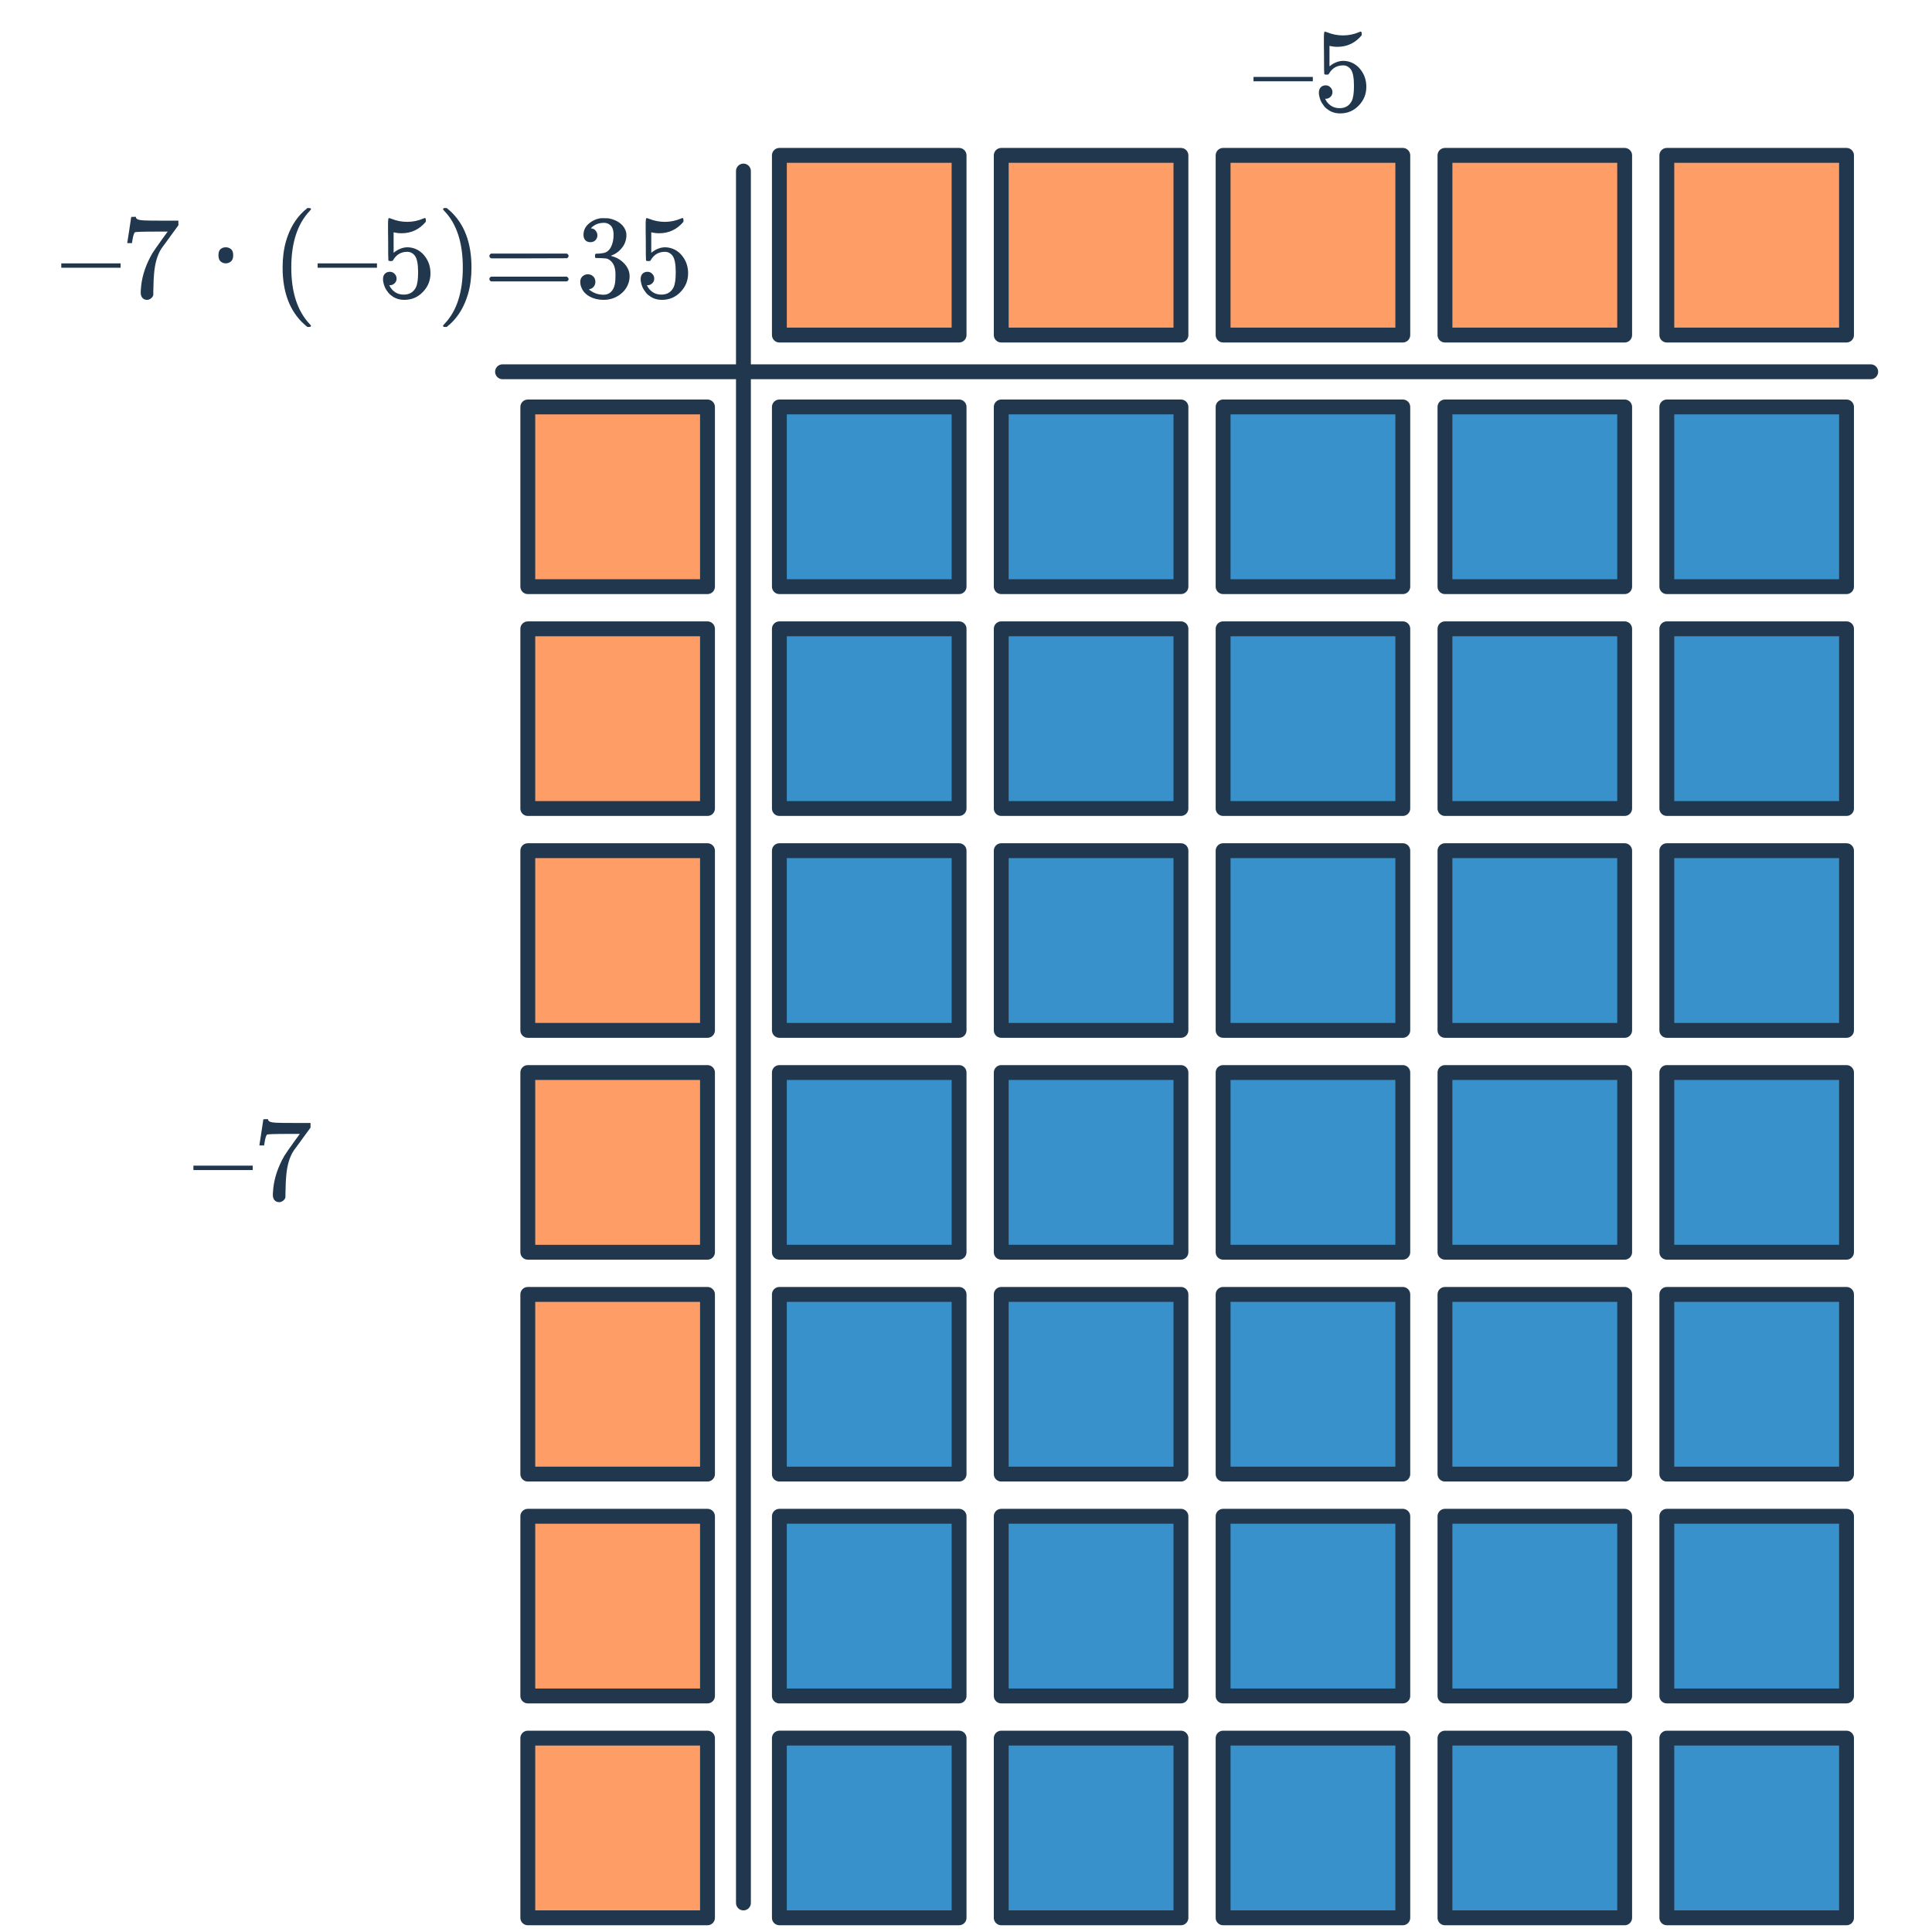
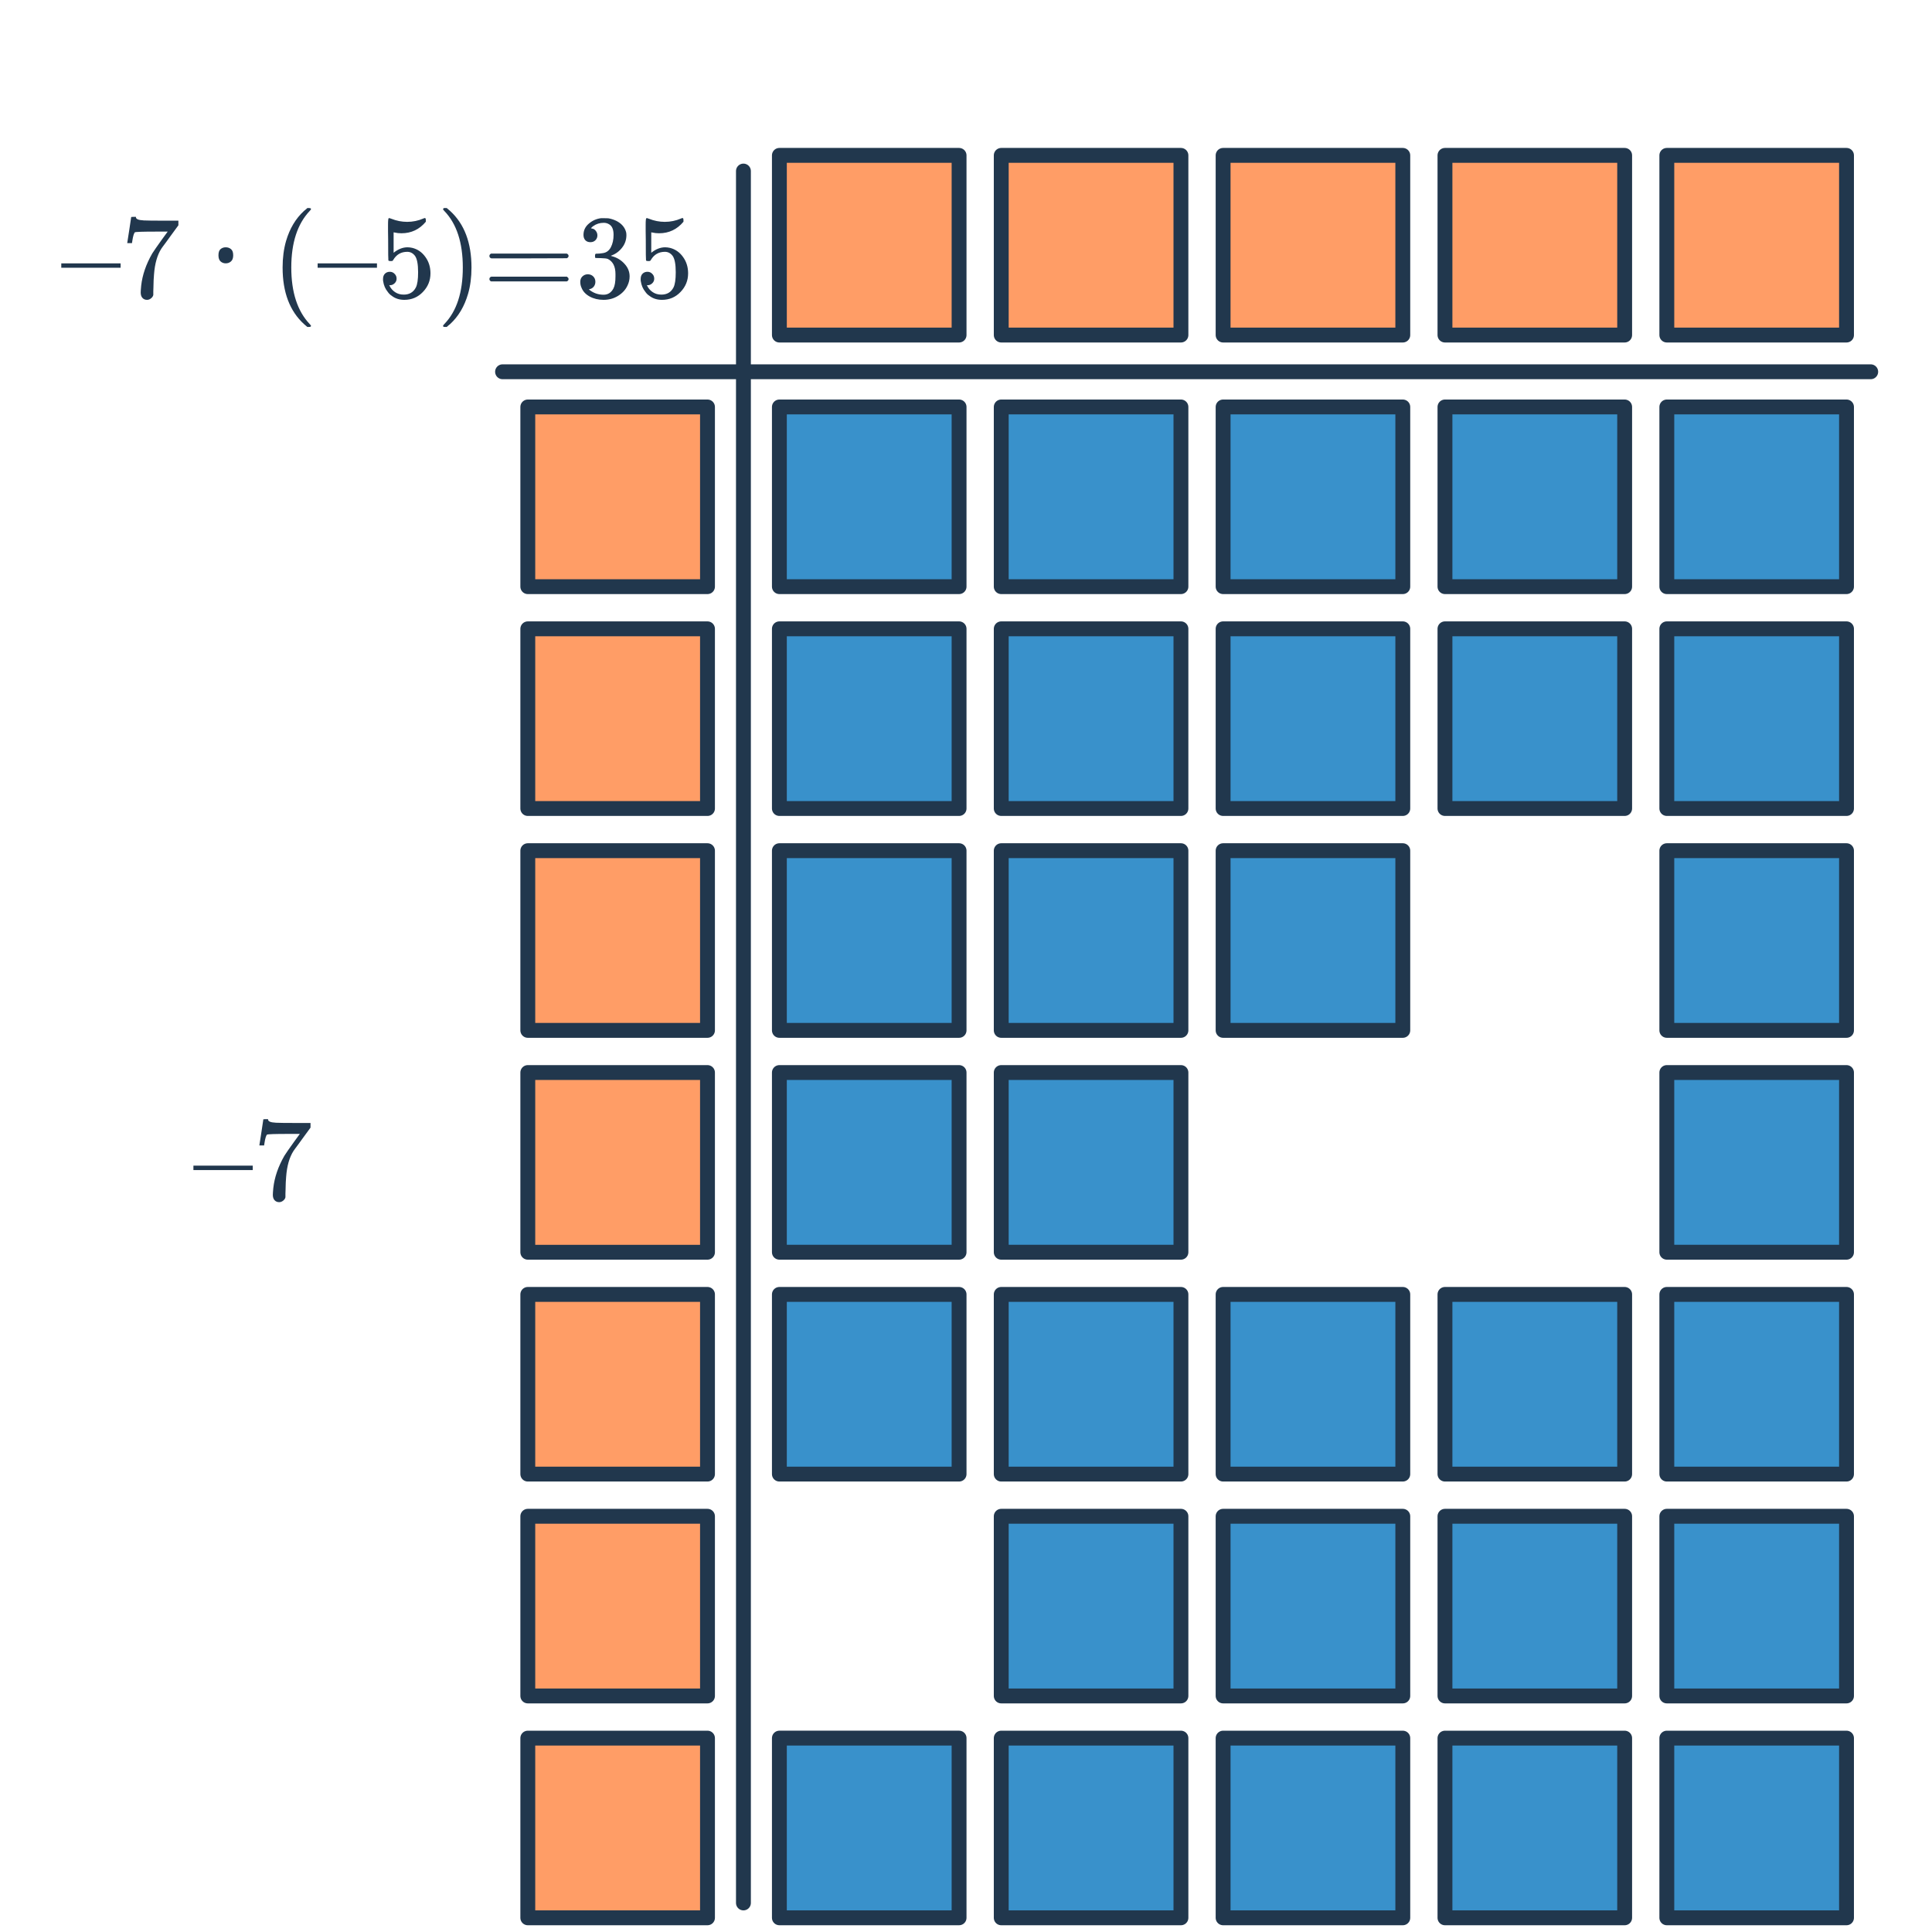
<svg xmlns="http://www.w3.org/2000/svg" width="260" height="260" viewBox="0 0 260 260" fill="none">
  <path d="M8.247 36.032V35.44H16.231V36.032H8.247ZM17.127 32.672C17.138 32.651 17.229 32.07 17.399 30.928L17.655 29.216C17.655 29.195 17.762 29.184 17.975 29.184H18.295V29.248C18.295 29.355 18.375 29.446 18.535 29.52C18.695 29.595 18.973 29.643 19.367 29.664C19.773 29.686 20.674 29.696 22.071 29.696H24.007V30.32L22.919 31.808C22.759 32.032 22.578 32.283 22.375 32.56C22.172 32.827 22.018 33.035 21.911 33.184C21.805 33.334 21.741 33.424 21.719 33.456C21.165 34.32 20.834 35.478 20.727 36.928C20.684 37.366 20.658 37.963 20.647 38.72C20.647 38.87 20.642 39.024 20.631 39.184C20.631 39.334 20.631 39.456 20.631 39.552V39.696C20.588 39.878 20.482 40.032 20.311 40.16C20.151 40.288 19.975 40.352 19.783 40.352C19.527 40.352 19.319 40.262 19.159 40.08C19.01 39.91 18.935 39.67 18.935 39.36C18.935 39.2 18.956 38.896 18.999 38.448C19.159 37.008 19.655 35.563 20.487 34.112C20.701 33.771 21.148 33.126 21.831 32.176L22.567 31.168H21.079C19.223 31.168 18.247 31.2 18.151 31.264C18.108 31.286 18.05 31.403 17.975 31.616C17.911 31.83 17.858 32.08 17.815 32.368C17.794 32.55 17.778 32.651 17.767 32.672V32.72H17.127V32.672ZM29.399 34.352C29.399 33.958 29.495 33.68 29.687 33.52C29.879 33.36 30.108 33.28 30.375 33.28C30.652 33.28 30.887 33.36 31.079 33.52C31.282 33.68 31.383 33.958 31.383 34.352C31.383 34.736 31.282 35.014 31.079 35.184C30.887 35.355 30.652 35.44 30.375 35.44C30.108 35.44 29.879 35.355 29.687 35.184C29.495 35.014 29.399 34.736 29.399 34.352ZM41.856 43.856C41.856 43.952 41.761 44 41.569 44H41.361C41.286 43.936 41.136 43.808 40.913 43.616C38.992 41.867 38.032 39.328 38.032 36C38.032 34.699 38.187 33.51 38.496 32.432C38.987 30.758 39.792 29.408 40.913 28.384C40.987 28.32 41.072 28.251 41.169 28.176C41.264 28.091 41.328 28.032 41.361 28H41.569C41.697 28 41.776 28.016 41.809 28.048C41.84 28.08 41.856 28.112 41.856 28.144C41.856 28.187 41.798 28.267 41.681 28.384C40.027 30.134 39.2 32.672 39.2 36C39.2 39.328 40.027 41.867 41.681 43.616C41.798 43.734 41.856 43.814 41.856 43.856ZM42.747 36.032V35.44H50.731V36.032H42.747ZM52.459 36.576C52.715 36.576 52.928 36.667 53.099 36.848C53.281 37.019 53.371 37.238 53.371 37.504C53.371 37.75 53.281 37.958 53.099 38.128C52.918 38.299 52.715 38.384 52.491 38.384H52.379L52.427 38.464C52.587 38.806 52.833 39.088 53.163 39.312C53.494 39.536 53.883 39.648 54.331 39.648C55.089 39.648 55.633 39.328 55.963 38.688C56.166 38.294 56.267 37.611 56.267 36.64C56.267 35.542 56.123 34.8 55.835 34.416C55.558 34.064 55.217 33.888 54.811 33.888C53.979 33.888 53.35 34.251 52.923 34.976C52.88 35.051 52.838 35.099 52.795 35.12C52.763 35.131 52.688 35.136 52.571 35.136C52.39 35.136 52.288 35.104 52.267 35.04C52.246 34.998 52.235 34.064 52.235 32.24C52.235 31.92 52.23 31.542 52.219 31.104C52.219 30.667 52.219 30.39 52.219 30.272C52.219 29.675 52.251 29.376 52.315 29.376C52.337 29.355 52.358 29.344 52.379 29.344L52.667 29.44C53.361 29.718 54.07 29.856 54.795 29.856C55.553 29.856 56.278 29.707 56.971 29.408C57.056 29.366 57.126 29.344 57.179 29.344C57.264 29.344 57.307 29.44 57.307 29.632V29.84C56.443 30.875 55.35 31.392 54.027 31.392C53.697 31.392 53.398 31.36 53.131 31.296L52.971 31.264V34.016C53.579 33.526 54.203 33.28 54.843 33.28C55.046 33.28 55.264 33.307 55.499 33.36C56.214 33.542 56.795 33.947 57.243 34.576C57.702 35.206 57.931 35.942 57.931 36.784C57.931 37.755 57.59 38.592 56.907 39.296C56.235 40 55.403 40.352 54.411 40.352C53.739 40.352 53.169 40.166 52.699 39.792C52.496 39.664 52.321 39.488 52.171 39.264C51.851 38.88 51.648 38.406 51.563 37.84C51.563 37.808 51.558 37.76 51.547 37.696C51.547 37.622 51.547 37.568 51.547 37.536C51.547 37.238 51.633 37.003 51.803 36.832C51.974 36.662 52.193 36.576 52.459 36.576ZM59.707 28.016L59.771 28C59.825 28 59.878 28 59.931 28H60.123C60.198 28.064 60.347 28.192 60.571 28.384C62.491 30.134 63.451 32.672 63.451 36C63.451 37.312 63.297 38.496 62.987 39.552C62.496 41.238 61.691 42.592 60.571 43.616C60.496 43.68 60.411 43.75 60.315 43.824C60.219 43.91 60.155 43.968 60.123 44H59.931C59.803 44 59.718 43.99 59.675 43.968C59.643 43.947 59.627 43.894 59.627 43.808C59.638 43.798 59.697 43.728 59.803 43.6C61.456 41.883 62.283 39.35 62.283 36C62.283 32.651 61.456 30.118 59.803 28.4C59.697 28.272 59.638 28.203 59.627 28.192C59.627 28.107 59.654 28.048 59.707 28.016ZM65.862 34.448C65.862 34.31 65.937 34.203 66.086 34.128H76.278C76.438 34.203 76.518 34.31 76.518 34.448C76.518 34.566 76.443 34.667 76.294 34.752L71.206 34.768H66.118C65.947 34.715 65.862 34.608 65.862 34.448ZM65.862 37.552C65.862 37.392 65.947 37.286 66.118 37.232H76.294C76.305 37.243 76.326 37.264 76.358 37.296C76.401 37.318 76.427 37.339 76.438 37.36C76.459 37.371 76.475 37.398 76.486 37.44C76.507 37.472 76.518 37.51 76.518 37.552C76.518 37.691 76.438 37.798 76.278 37.872H66.086C65.937 37.798 65.862 37.691 65.862 37.552ZM79.451 32.592C79.163 32.592 78.934 32.502 78.763 32.32C78.603 32.139 78.523 31.904 78.523 31.616C78.523 31.008 78.763 30.502 79.243 30.096C79.723 29.68 80.278 29.435 80.907 29.36H81.147C81.52 29.36 81.755 29.366 81.851 29.376C82.203 29.43 82.56 29.542 82.923 29.712C83.627 30.064 84.07 30.566 84.251 31.216C84.283 31.323 84.299 31.467 84.299 31.648C84.299 32.278 84.102 32.843 83.707 33.344C83.323 33.835 82.838 34.187 82.251 34.4C82.198 34.422 82.198 34.438 82.251 34.448C82.272 34.459 82.326 34.475 82.411 34.496C83.062 34.678 83.611 35.019 84.059 35.52C84.507 36.011 84.731 36.571 84.731 37.2C84.731 37.638 84.63 38.059 84.427 38.464C84.171 39.008 83.75 39.462 83.163 39.824C82.587 40.176 81.942 40.352 81.227 40.352C80.523 40.352 79.899 40.203 79.355 39.904C78.811 39.606 78.443 39.206 78.251 38.704C78.144 38.48 78.091 38.219 78.091 37.92C78.091 37.622 78.187 37.382 78.379 37.2C78.582 37.008 78.822 36.912 79.099 36.912C79.398 36.912 79.643 37.008 79.835 37.2C80.027 37.392 80.123 37.632 80.123 37.92C80.123 38.166 80.054 38.379 79.915 38.56C79.776 38.742 79.59 38.859 79.355 38.912L79.243 38.944C79.819 39.424 80.48 39.664 81.227 39.664C81.814 39.664 82.256 39.382 82.555 38.816C82.736 38.464 82.827 37.926 82.827 37.2V36.88C82.827 35.867 82.486 35.19 81.803 34.848C81.643 34.784 81.318 34.747 80.827 34.736L80.155 34.72L80.107 34.688C80.086 34.656 80.075 34.571 80.075 34.432C80.075 34.304 80.091 34.224 80.123 34.192C80.155 34.16 80.182 34.144 80.203 34.144C80.502 34.144 80.811 34.118 81.131 34.064C81.6 34 81.958 33.739 82.203 33.28C82.448 32.811 82.571 32.251 82.571 31.6C82.571 30.907 82.384 30.443 82.011 30.208C81.787 30.059 81.536 29.984 81.259 29.984C80.726 29.984 80.256 30.128 79.851 30.416C79.808 30.438 79.76 30.475 79.707 30.528C79.654 30.571 79.611 30.614 79.579 30.656L79.531 30.72C79.563 30.731 79.6 30.742 79.643 30.752C79.856 30.774 80.032 30.875 80.171 31.056C80.32 31.238 80.395 31.446 80.395 31.68C80.395 31.936 80.304 32.155 80.123 32.336C79.952 32.507 79.728 32.592 79.451 32.592ZM87.131 36.576C87.387 36.576 87.6 36.667 87.771 36.848C87.952 37.019 88.043 37.238 88.043 37.504C88.043 37.75 87.952 37.958 87.771 38.128C87.59 38.299 87.387 38.384 87.163 38.384H87.051L87.099 38.464C87.259 38.806 87.504 39.088 87.835 39.312C88.166 39.536 88.555 39.648 89.003 39.648C89.76 39.648 90.304 39.328 90.635 38.688C90.838 38.294 90.939 37.611 90.939 36.64C90.939 35.542 90.795 34.8 90.507 34.416C90.23 34.064 89.888 33.888 89.483 33.888C88.651 33.888 88.022 34.251 87.595 34.976C87.552 35.051 87.51 35.099 87.467 35.12C87.435 35.131 87.36 35.136 87.243 35.136C87.062 35.136 86.96 35.104 86.939 35.04C86.918 34.998 86.907 34.064 86.907 32.24C86.907 31.92 86.902 31.542 86.891 31.104C86.891 30.667 86.891 30.39 86.891 30.272C86.891 29.675 86.923 29.376 86.987 29.376C87.008 29.355 87.03 29.344 87.051 29.344L87.339 29.44C88.032 29.718 88.742 29.856 89.467 29.856C90.224 29.856 90.95 29.707 91.643 29.408C91.728 29.366 91.798 29.344 91.851 29.344C91.936 29.344 91.979 29.44 91.979 29.632V29.84C91.115 30.875 90.022 31.392 88.699 31.392C88.368 31.392 88.07 31.36 87.803 31.296L87.643 31.264V34.016C88.251 33.526 88.875 33.28 89.515 33.28C89.718 33.28 89.936 33.307 90.171 33.36C90.886 33.542 91.467 33.947 91.915 34.576C92.374 35.206 92.603 35.942 92.603 36.784C92.603 37.755 92.262 38.592 91.579 39.296C90.907 40 90.075 40.352 89.083 40.352C88.411 40.352 87.84 40.166 87.371 39.792C87.168 39.664 86.992 39.488 86.843 39.264C86.523 38.88 86.32 38.406 86.235 37.84C86.235 37.808 86.23 37.76 86.219 37.696C86.219 37.622 86.219 37.568 86.219 37.536C86.219 37.238 86.304 37.003 86.475 36.832C86.646 36.662 86.864 36.576 87.131 36.576Z" fill="#21374D" />
  <rect x="248.496" y="168.52" width="24.182" height="24.182" transform="rotate(-180 248.496 168.52)" fill="#3991CB" stroke="#21374D" stroke-width="2" stroke-linejoin="round" />
-   <rect x="218.639" y="168.52" width="24.182" height="24.182" transform="rotate(-180 218.639 168.52)" fill="#3991CB" stroke="#21374D" stroke-width="2" stroke-linejoin="round" />
-   <rect x="188.782" y="168.52" width="24.182" height="24.182" transform="rotate(-180 188.782 168.52)" fill="#3991CB" stroke="#21374D" stroke-width="2" stroke-linejoin="round" />
  <rect x="158.925" y="168.52" width="24.182" height="24.182" transform="rotate(-180 158.925 168.52)" fill="#3991CB" stroke="#21374D" stroke-width="2" stroke-linejoin="round" />
  <rect x="129.068" y="168.52" width="24.182" height="24.182" transform="rotate(-180 129.068 168.52)" fill="#3991CB" stroke="#21374D" stroke-width="2" stroke-linejoin="round" />
  <rect x="248.496" y="198.377" width="24.182" height="24.182" transform="rotate(-180 248.496 198.377)" fill="#3991CB" stroke="#21374D" stroke-width="2" stroke-linejoin="round" />
  <rect x="218.639" y="198.377" width="24.182" height="24.182" transform="rotate(-180 218.639 198.377)" fill="#3991CB" stroke="#21374D" stroke-width="2" stroke-linejoin="round" />
  <rect x="188.782" y="198.377" width="24.182" height="24.182" transform="rotate(-180 188.782 198.377)" fill="#3991CB" stroke="#21374D" stroke-width="2" stroke-linejoin="round" />
  <rect x="158.925" y="198.377" width="24.182" height="24.182" transform="rotate(-180 158.925 198.377)" fill="#3991CB" stroke="#21374D" stroke-width="2" stroke-linejoin="round" />
  <rect x="129.068" y="198.377" width="24.182" height="24.182" transform="rotate(-180 129.068 198.377)" fill="#3991CB" stroke="#21374D" stroke-width="2" stroke-linejoin="round" />
  <rect x="248.496" y="228.234" width="24.182" height="24.182" transform="rotate(-180 248.496 228.234)" fill="#3991CB" stroke="#21374D" stroke-width="2" stroke-linejoin="round" />
  <rect x="218.639" y="228.234" width="24.182" height="24.182" transform="rotate(-180 218.639 228.234)" fill="#3991CB" stroke="#21374D" stroke-width="2" stroke-linejoin="round" />
  <rect x="188.782" y="228.234" width="24.182" height="24.182" transform="rotate(-180 188.782 228.234)" fill="#3991CB" stroke="#21374D" stroke-width="2" stroke-linejoin="round" />
  <rect x="158.925" y="228.234" width="24.182" height="24.182" transform="rotate(-180 158.925 228.234)" fill="#3991CB" stroke="#21374D" stroke-width="2" stroke-linejoin="round" />
-   <rect x="129.068" y="228.234" width="24.182" height="24.182" transform="rotate(-180 129.068 228.234)" fill="#3991CB" stroke="#21374D" stroke-width="2" stroke-linejoin="round" />
  <rect x="248.496" y="258.091" width="24.182" height="24.182" transform="rotate(-180 248.496 258.091)" fill="#3991CB" stroke="#21374D" stroke-width="2" stroke-linejoin="round" />
  <rect x="218.639" y="258.091" width="24.182" height="24.182" transform="rotate(-180 218.639 258.091)" fill="#3991CB" stroke="#21374D" stroke-width="2" stroke-linejoin="round" />
  <rect x="188.782" y="258.091" width="24.182" height="24.182" transform="rotate(-180 188.782 258.091)" fill="#3991CB" stroke="#21374D" stroke-width="2" stroke-linejoin="round" />
  <rect x="158.925" y="258.091" width="24.182" height="24.182" transform="rotate(-180 158.925 258.091)" fill="#3991CB" stroke="#21374D" stroke-width="2" stroke-linejoin="round" />
  <rect x="129.068" y="258.09" width="24.182" height="24.182" transform="rotate(-180 129.068 258.09)" fill="#3991CB" stroke="#21374D" stroke-width="2" stroke-linejoin="round" />
  <rect x="248.496" y="138.663" width="24.182" height="24.182" transform="rotate(-180 248.496 138.663)" fill="#3991CB" stroke="#21374D" stroke-width="2" stroke-linejoin="round" />
-   <rect x="218.639" y="138.663" width="24.182" height="24.182" transform="rotate(-180 218.639 138.663)" fill="#3991CB" stroke="#21374D" stroke-width="2" stroke-linejoin="round" />
  <rect x="188.782" y="138.663" width="24.182" height="24.182" transform="rotate(-180 188.782 138.663)" fill="#3991CB" stroke="#21374D" stroke-width="2" stroke-linejoin="round" />
  <rect x="158.925" y="138.663" width="24.182" height="24.182" transform="rotate(-180 158.925 138.663)" fill="#3991CB" stroke="#21374D" stroke-width="2" stroke-linejoin="round" />
  <rect x="129.068" y="138.663" width="24.182" height="24.182" transform="rotate(-180 129.068 138.663)" fill="#3991CB" stroke="#21374D" stroke-width="2" stroke-linejoin="round" />
  <rect x="248.496" y="108.805" width="24.182" height="24.182" transform="rotate(-180 248.496 108.805)" fill="#3991CB" stroke="#21374D" stroke-width="2" stroke-linejoin="round" />
  <rect x="218.639" y="108.805" width="24.182" height="24.182" transform="rotate(-180 218.639 108.805)" fill="#3991CB" stroke="#21374D" stroke-width="2" stroke-linejoin="round" />
  <rect x="188.782" y="108.805" width="24.182" height="24.182" transform="rotate(-180 188.782 108.805)" fill="#3991CB" stroke="#21374D" stroke-width="2" stroke-linejoin="round" />
  <rect x="158.925" y="108.805" width="24.182" height="24.182" transform="rotate(-180 158.925 108.805)" fill="#3991CB" stroke="#21374D" stroke-width="2" stroke-linejoin="round" />
  <rect x="129.068" y="108.805" width="24.182" height="24.182" transform="rotate(-180 129.068 108.805)" fill="#3991CB" stroke="#21374D" stroke-width="2" stroke-linejoin="round" />
  <rect x="248.496" y="78.948" width="24.182" height="24.182" transform="rotate(-180 248.496 78.948)" fill="#3991CB" stroke="#21374D" stroke-width="2" stroke-linejoin="round" />
  <rect x="218.639" y="78.948" width="24.182" height="24.182" transform="rotate(-180 218.639 78.948)" fill="#3991CB" stroke="#21374D" stroke-width="2" stroke-linejoin="round" />
  <rect x="188.782" y="78.948" width="24.182" height="24.182" transform="rotate(-180 188.782 78.948)" fill="#3991CB" stroke="#21374D" stroke-width="2" stroke-linejoin="round" />
  <rect x="158.925" y="78.948" width="24.182" height="24.182" transform="rotate(-180 158.925 78.948)" fill="#3991CB" stroke="#21374D" stroke-width="2" stroke-linejoin="round" />
  <rect x="129.068" y="78.948" width="24.182" height="24.182" transform="rotate(-180 129.068 78.948)" fill="#3991CB" stroke="#21374D" stroke-width="2" stroke-linejoin="round" />
  <rect x="248.496" y="45.091" width="24.182" height="24.182" transform="rotate(-180 248.496 45.091)" fill="#FF9D66" stroke="#21374D" stroke-width="2" stroke-linejoin="round" />
  <rect x="218.639" y="45.091" width="24.182" height="24.182" transform="rotate(-180 218.639 45.091)" fill="#FF9D66" stroke="#21374D" stroke-width="2" stroke-linejoin="round" />
  <rect x="188.782" y="45.091" width="24.182" height="24.182" transform="rotate(-180 188.782 45.091)" fill="#FF9D66" stroke="#21374D" stroke-width="2" stroke-linejoin="round" />
  <rect x="158.925" y="45.091" width="24.182" height="24.182" transform="rotate(-180 158.925 45.091)" fill="#FF9D66" stroke="#21374D" stroke-width="2" stroke-linejoin="round" />
  <rect x="129.068" y="45.091" width="24.182" height="24.182" transform="rotate(-180 129.068 45.091)" fill="#FF9D66" stroke="#21374D" stroke-width="2" stroke-linejoin="round" />
  <rect x="95.211" y="54.767" width="24.182" height="24.182" transform="rotate(90 95.211 54.767)" fill="#FF9D66" stroke="#21374D" stroke-width="2" stroke-linejoin="round" />
  <rect x="95.211" y="84.624" width="24.182" height="24.182" transform="rotate(90 95.211 84.624)" fill="#FF9D66" stroke="#21374D" stroke-width="2" stroke-linejoin="round" />
  <rect x="95.211" y="114.481" width="24.182" height="24.182" transform="rotate(90 95.211 114.481)" fill="#FF9D66" stroke="#21374D" stroke-width="2" stroke-linejoin="round" />
  <rect x="95.211" y="144.338" width="24.182" height="24.182" transform="rotate(90 95.211 144.338)" fill="#FF9D66" stroke="#21374D" stroke-width="2" stroke-linejoin="round" />
  <rect x="95.211" y="174.195" width="24.182" height="24.182" transform="rotate(90 95.211 174.195)" fill="#FF9D66" stroke="#21374D" stroke-width="2" stroke-linejoin="round" />
  <rect x="95.211" y="204.052" width="24.182" height="24.182" transform="rotate(90 95.211 204.052)" fill="#FF9D66" stroke="#21374D" stroke-width="2" stroke-linejoin="round" />
  <rect x="95.211" y="233.909" width="24.182" height="24.182" transform="rotate(90 95.211 233.909)" fill="#FF9D66" stroke="#21374D" stroke-width="2" stroke-linejoin="round" />
  <path d="M100.048 23.019L100.048 256.09" stroke="#21374D" stroke-width="2" stroke-linecap="round" />
  <path d="M67.63 50.031L251.753 50.031" stroke="#21374D" stroke-width="2" stroke-linecap="round" />
-   <path d="M168.691 10.941V10.35H176.675V10.941H168.691ZM178.403 11.486C178.659 11.486 178.873 11.576 179.043 11.758C179.225 11.928 179.315 12.147 179.315 12.414C179.315 12.659 179.225 12.867 179.043 13.037C178.862 13.208 178.659 13.293 178.435 13.293H178.323L178.371 13.373C178.531 13.715 178.777 13.998 179.107 14.222C179.438 14.445 179.827 14.557 180.275 14.557C181.033 14.557 181.577 14.238 181.907 13.598C182.11 13.203 182.211 12.52 182.211 11.55C182.211 10.451 182.067 9.71 181.779 9.326C181.502 8.974 181.161 8.798 180.755 8.798C179.923 8.798 179.294 9.16 178.867 9.886C178.825 9.96 178.782 10.008 178.739 10.03C178.707 10.04 178.633 10.046 178.515 10.046C178.334 10.046 178.233 10.014 178.211 9.95C178.19 9.907 178.179 8.974 178.179 7.15C178.179 6.83 178.174 6.451 178.163 6.014C178.163 5.576 178.163 5.299 178.163 5.182C178.163 4.584 178.195 4.286 178.259 4.286C178.281 4.264 178.302 4.254 178.323 4.254L178.611 4.35C179.305 4.627 180.014 4.766 180.739 4.766C181.497 4.766 182.222 4.616 182.915 4.318C183.001 4.275 183.07 4.254 183.123 4.254C183.209 4.254 183.251 4.35 183.251 4.542V4.75C182.387 5.784 181.294 6.302 179.971 6.302C179.641 6.302 179.342 6.27 179.075 6.206L178.915 6.174V8.926C179.523 8.435 180.147 8.19 180.787 8.19C180.99 8.19 181.209 8.216 181.443 8.27C182.158 8.451 182.739 8.856 183.187 9.486C183.646 10.115 183.875 10.851 183.875 11.694C183.875 12.664 183.534 13.502 182.851 14.206C182.179 14.909 181.347 15.261 180.355 15.261C179.683 15.261 179.113 15.075 178.643 14.701C178.441 14.573 178.265 14.398 178.115 14.174C177.795 13.79 177.593 13.315 177.507 12.749C177.507 12.717 177.502 12.669 177.491 12.605C177.491 12.531 177.491 12.477 177.491 12.445C177.491 12.147 177.577 11.912 177.747 11.742C177.918 11.571 178.137 11.486 178.403 11.486Z" fill="#21374D" />
  <path d="M26.029 157.461V156.869H34.013V157.461H26.029ZM34.909 154.101C34.92 154.079 35.01 153.498 35.181 152.357L35.437 150.645C35.437 150.623 35.544 150.613 35.757 150.613H36.077V150.677C36.077 150.783 36.157 150.874 36.317 150.949C36.477 151.023 36.754 151.071 37.149 151.093C37.554 151.114 38.456 151.125 39.853 151.125H41.789V151.749L40.701 153.237C40.541 153.461 40.36 153.711 40.157 153.989C39.954 154.255 39.8 154.463 39.693 154.613C39.586 154.762 39.522 154.853 39.501 154.885C38.946 155.749 38.616 156.906 38.509 158.357C38.466 158.794 38.44 159.391 38.429 160.149C38.429 160.298 38.424 160.453 38.413 160.613C38.413 160.762 38.413 160.885 38.413 160.981V161.125C38.37 161.306 38.264 161.461 38.093 161.589C37.933 161.717 37.757 161.781 37.565 161.781C37.309 161.781 37.101 161.69 36.941 161.509C36.792 161.338 36.717 161.098 36.717 160.789C36.717 160.629 36.738 160.325 36.781 159.877C36.941 158.437 37.437 156.991 38.269 155.541C38.482 155.199 38.93 154.554 39.613 153.605L40.349 152.597H38.861C37.005 152.597 36.029 152.629 35.933 152.693C35.89 152.714 35.832 152.831 35.757 153.045C35.693 153.258 35.64 153.509 35.597 153.797C35.576 153.978 35.56 154.079 35.549 154.101V154.149H34.909V154.101Z" fill="#21374D" />
</svg>